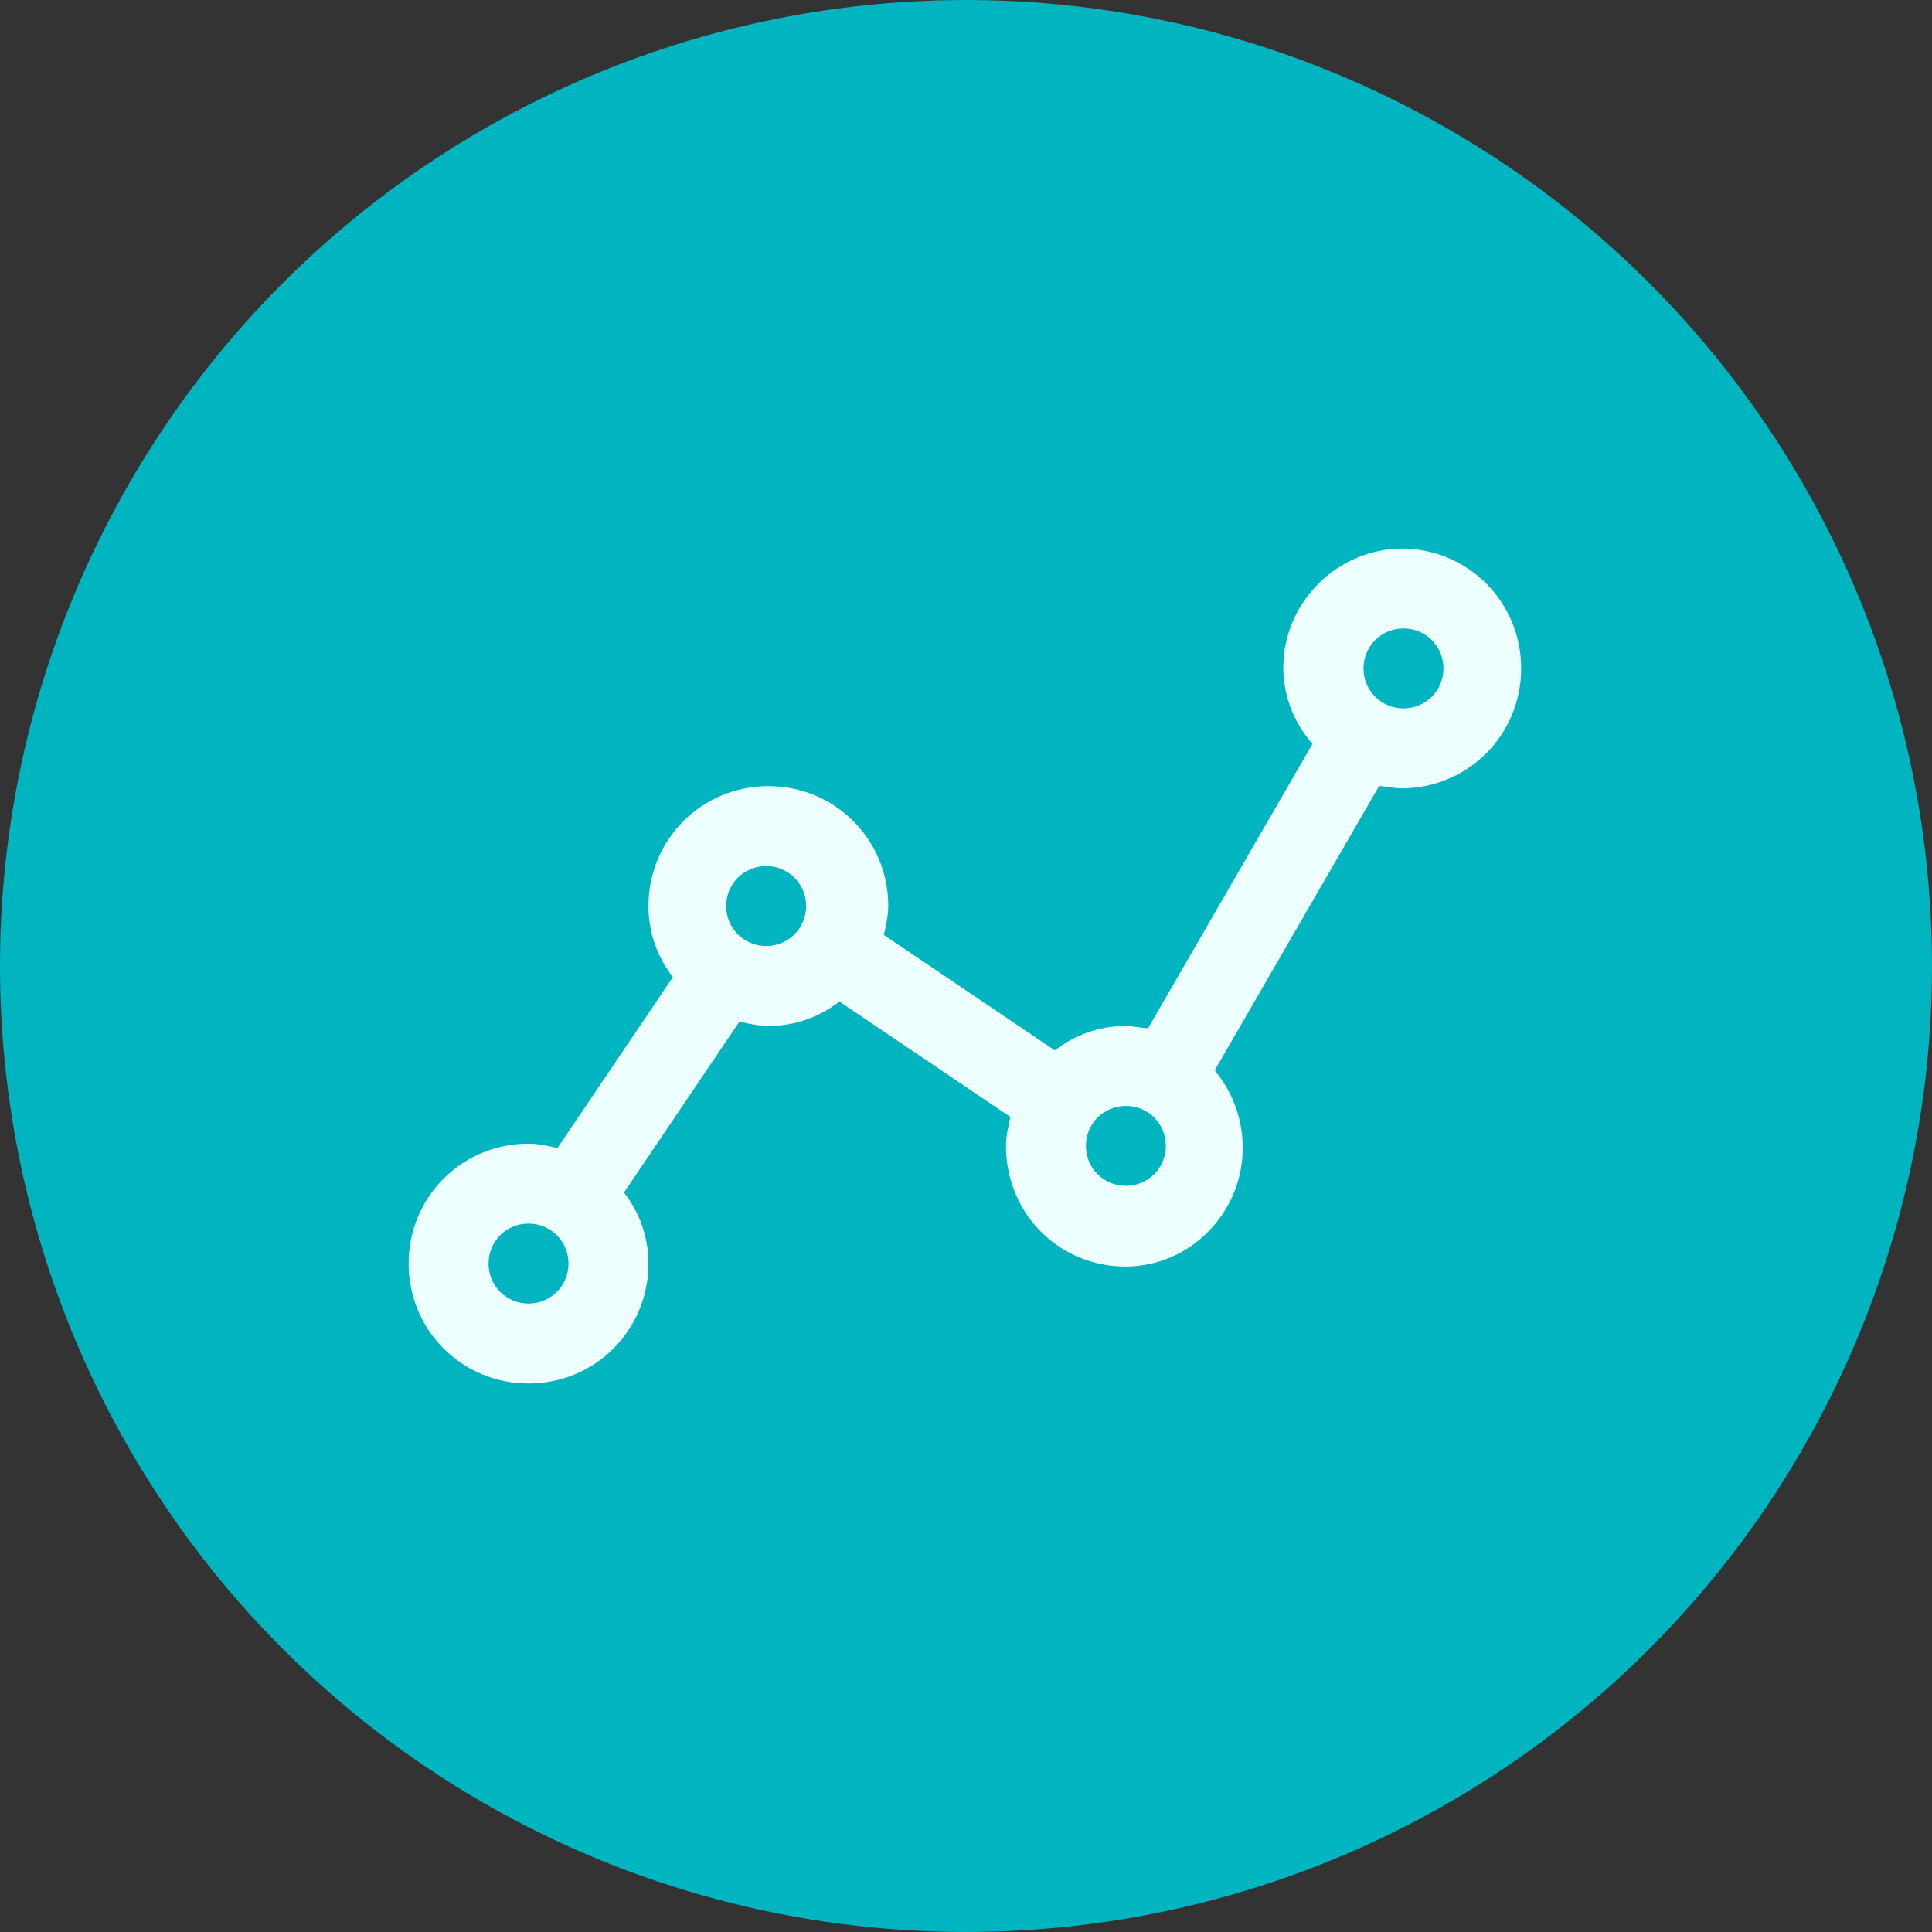
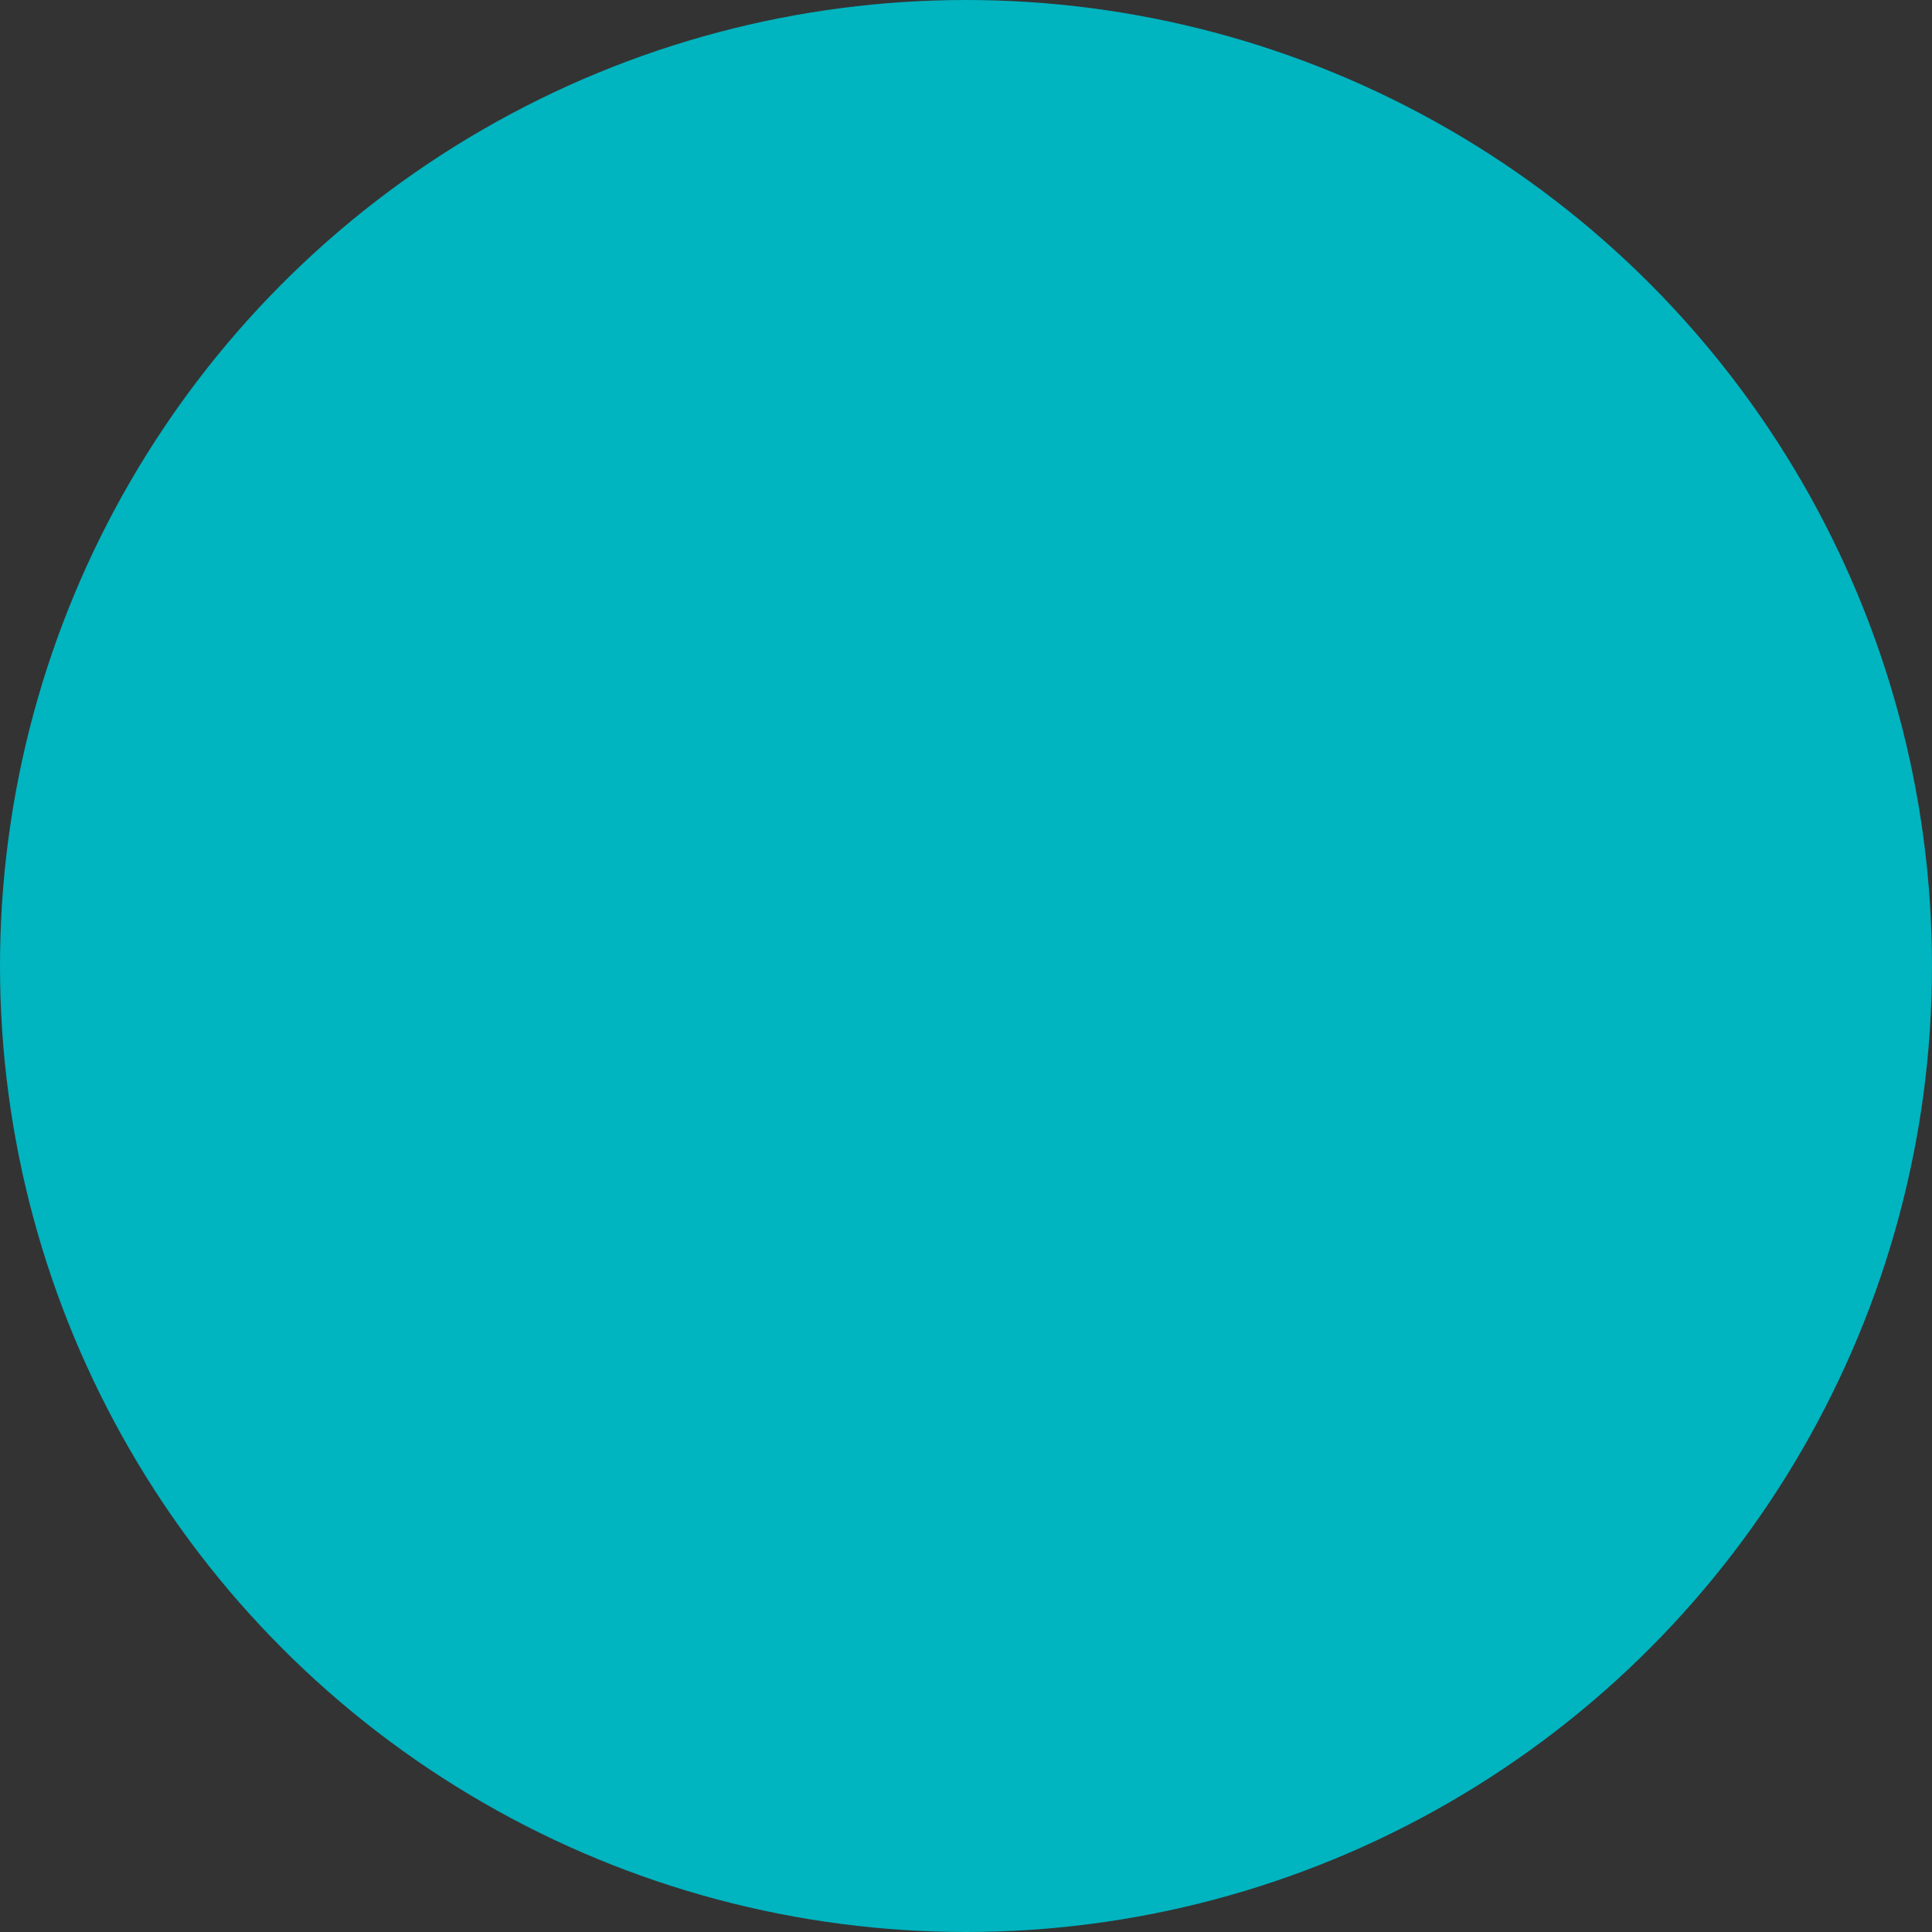
<svg xmlns="http://www.w3.org/2000/svg" viewBox="0 0 87 87">
  <rect x="0" y="0" width="87" height="87" fill="#333333" stroke="none" />
  <defs>
    <style>      .cls-1 {        fill: #eff;      }      .cls-2 {        fill: #00b4c0;      }    </style>
  </defs>
  <g>
    <g id="Calque_1">
      <g>
        <circle class="cls-2" cx="43.5" cy="43.5" r="43.5" />
-         <path class="cls-1" d="M63.2,24.7c-2.1,0-4,1.2-4.9,3.1-.9,1.9-.6,4.1.8,5.7l-7.4,12.8c-.3,0-.7-.1-1-.1-1.2,0-2.3.4-3.2,1.1l-7.7-5.2c.1-.4.2-.9.2-1.3,0-3-2.4-5.4-5.4-5.4s-5.4,2.4-5.4,5.4c0,1.2.4,2.3,1.1,3.2l-5.2,7.7c-.4-.1-.9-.2-1.3-.2-3,0-5.4,2.4-5.4,5.4s2.4,5.4,5.4,5.4,5.4-2.4,5.4-5.4c0-1.2-.4-2.3-1.1-3.2l5.2-7.7c.4.1.9.2,1.3.2,1.2,0,2.3-.4,3.2-1.1l7.7,5.2c-.1.4-.2.9-.2,1.3,0,2.4,1.5,4.5,3.8,5.2,2.3.7,4.7-.2,6-2.2,1.3-2,1.1-4.6-.4-6.4l7.4-12.8c.3,0,.7.1,1,.1,3,0,5.4-2.4,5.4-5.4s-2.4-5.4-5.4-5.4M23.8,58.7c-1,0-1.8-.8-1.8-1.8s.8-1.8,1.8-1.8,1.8.8,1.8,1.8-.8,1.8-1.8,1.8M34.5,42.6c-1,0-1.8-.8-1.8-1.8s.8-1.8,1.8-1.8,1.8.8,1.8,1.8-.8,1.8-1.8,1.8M50.7,53.4c-1,0-1.8-.8-1.8-1.8s.8-1.8,1.8-1.8,1.8.8,1.8,1.8-.8,1.8-1.8,1.8M63.2,31.9c-1,0-1.8-.8-1.8-1.8s.8-1.8,1.8-1.8,1.8.8,1.8,1.8-.8,1.8-1.8,1.8" />
      </g>
    </g>
  </g>
</svg>